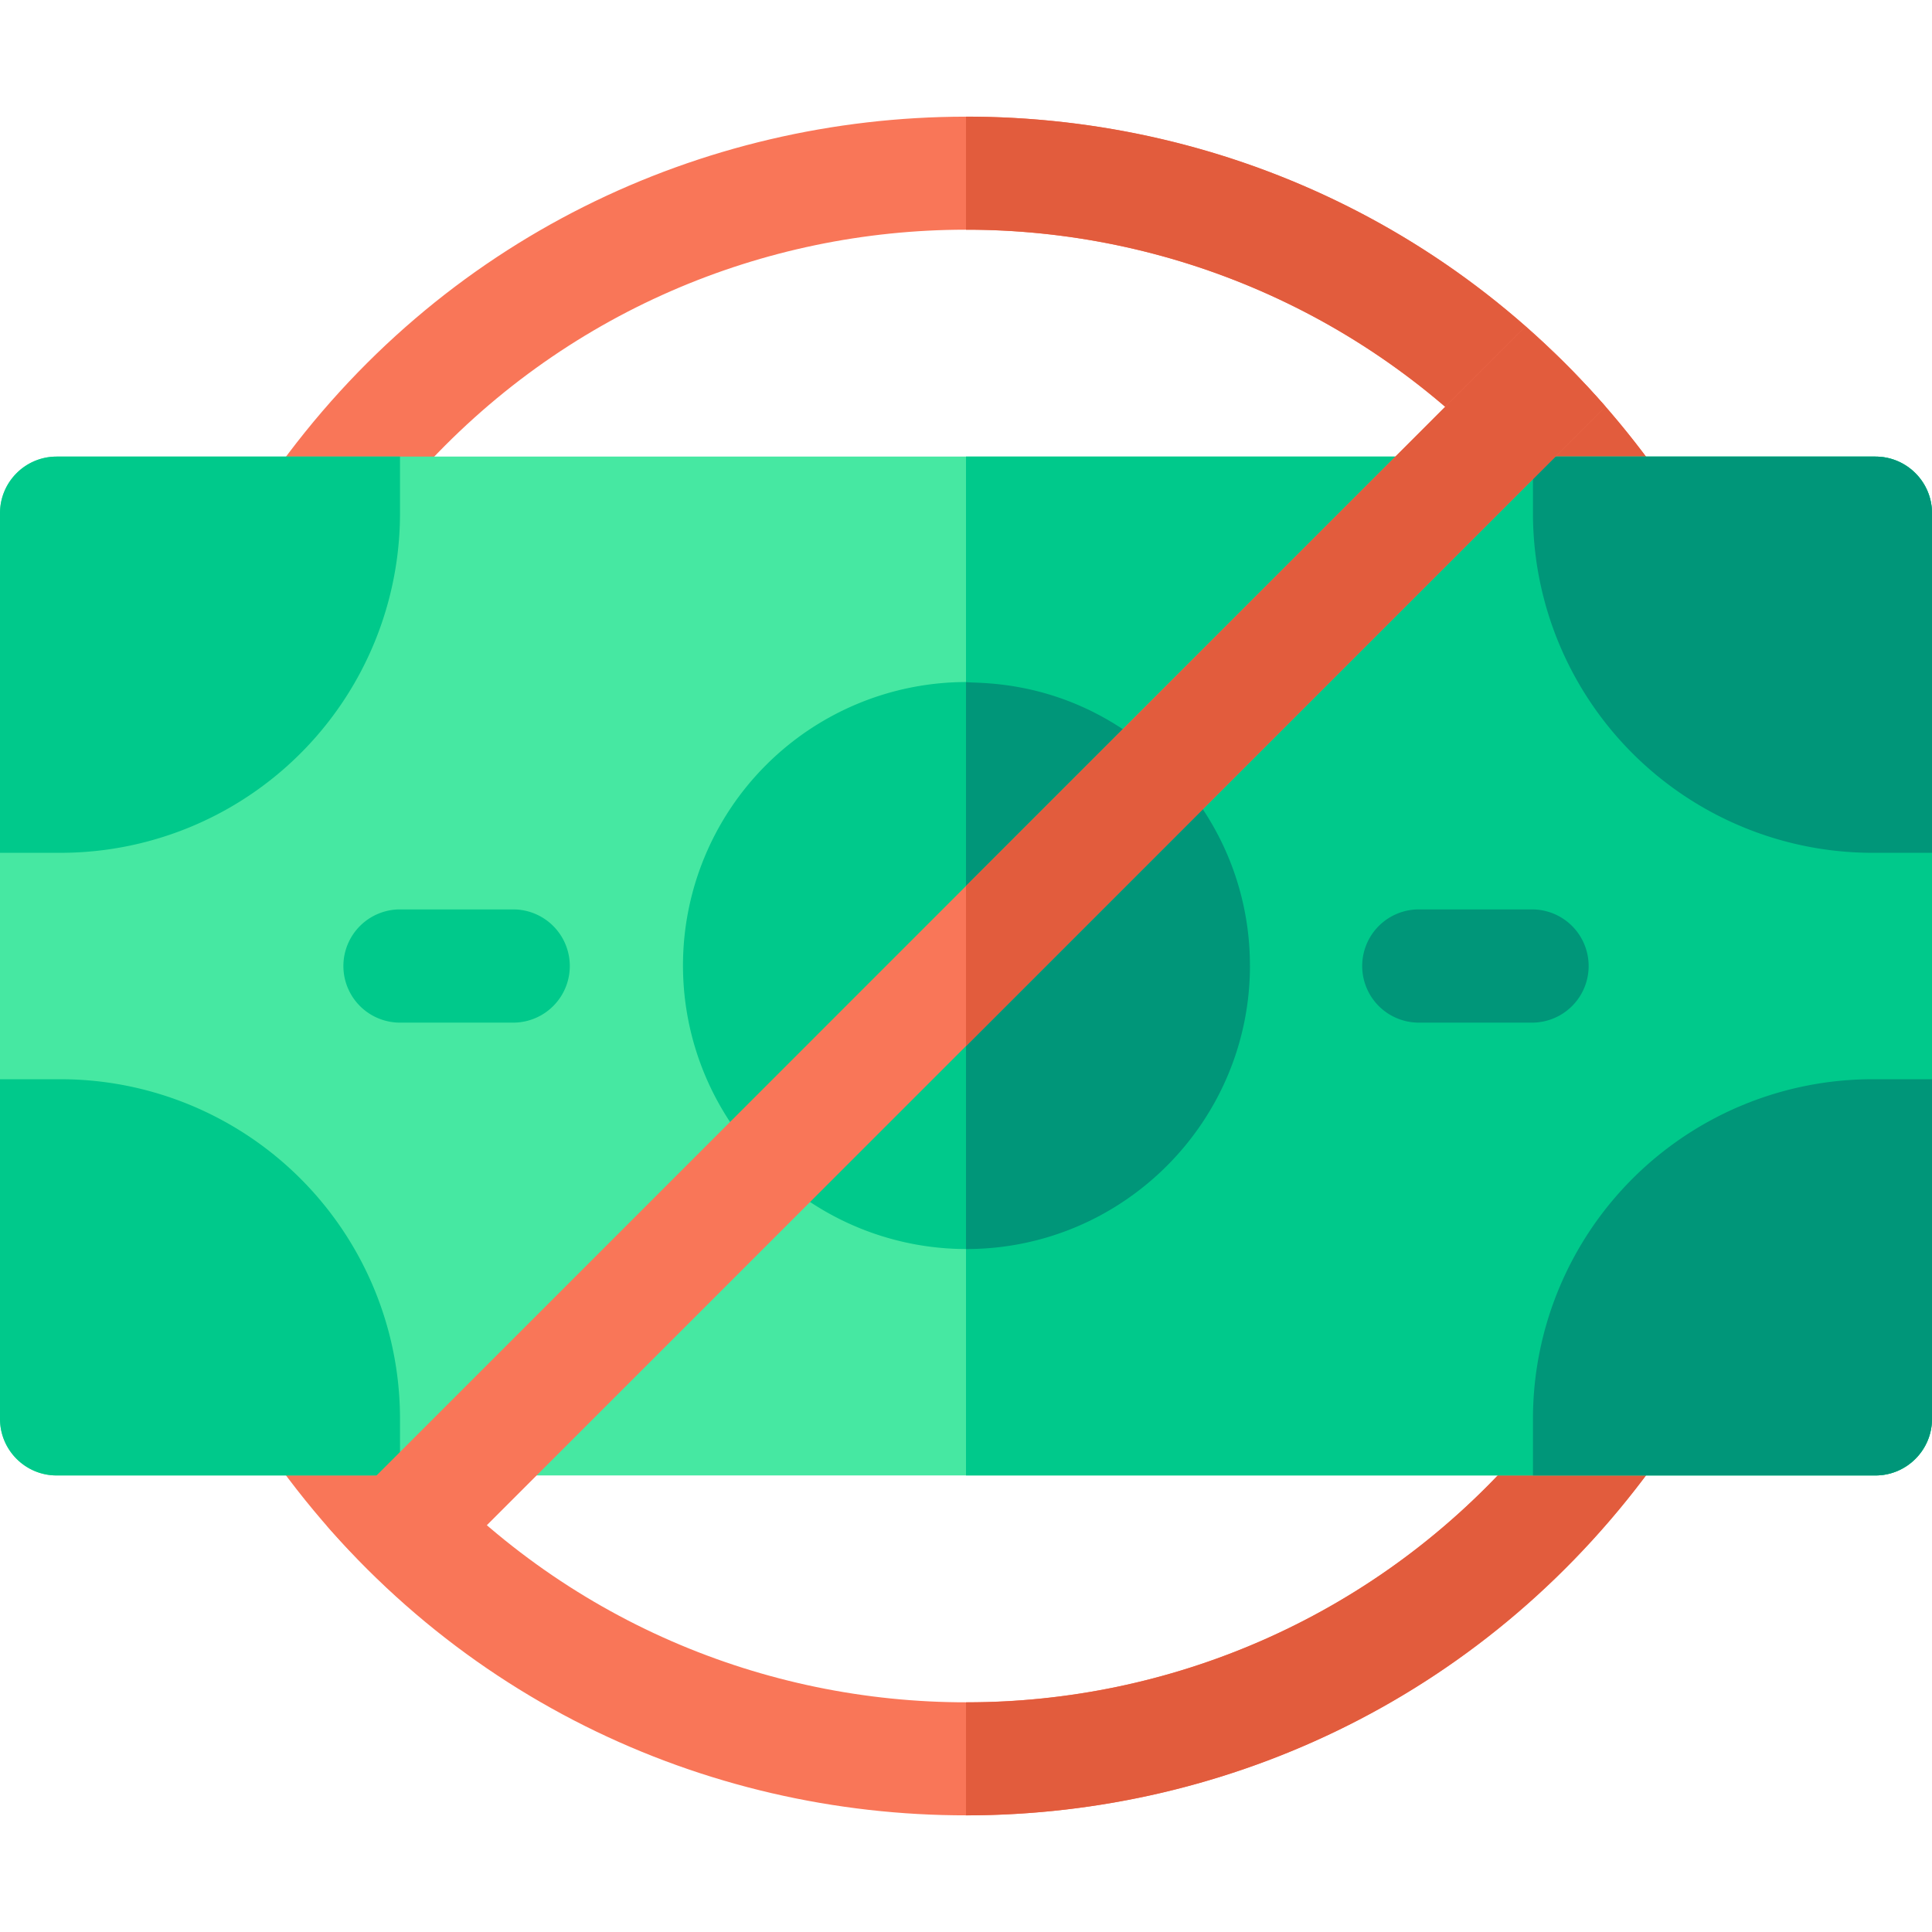
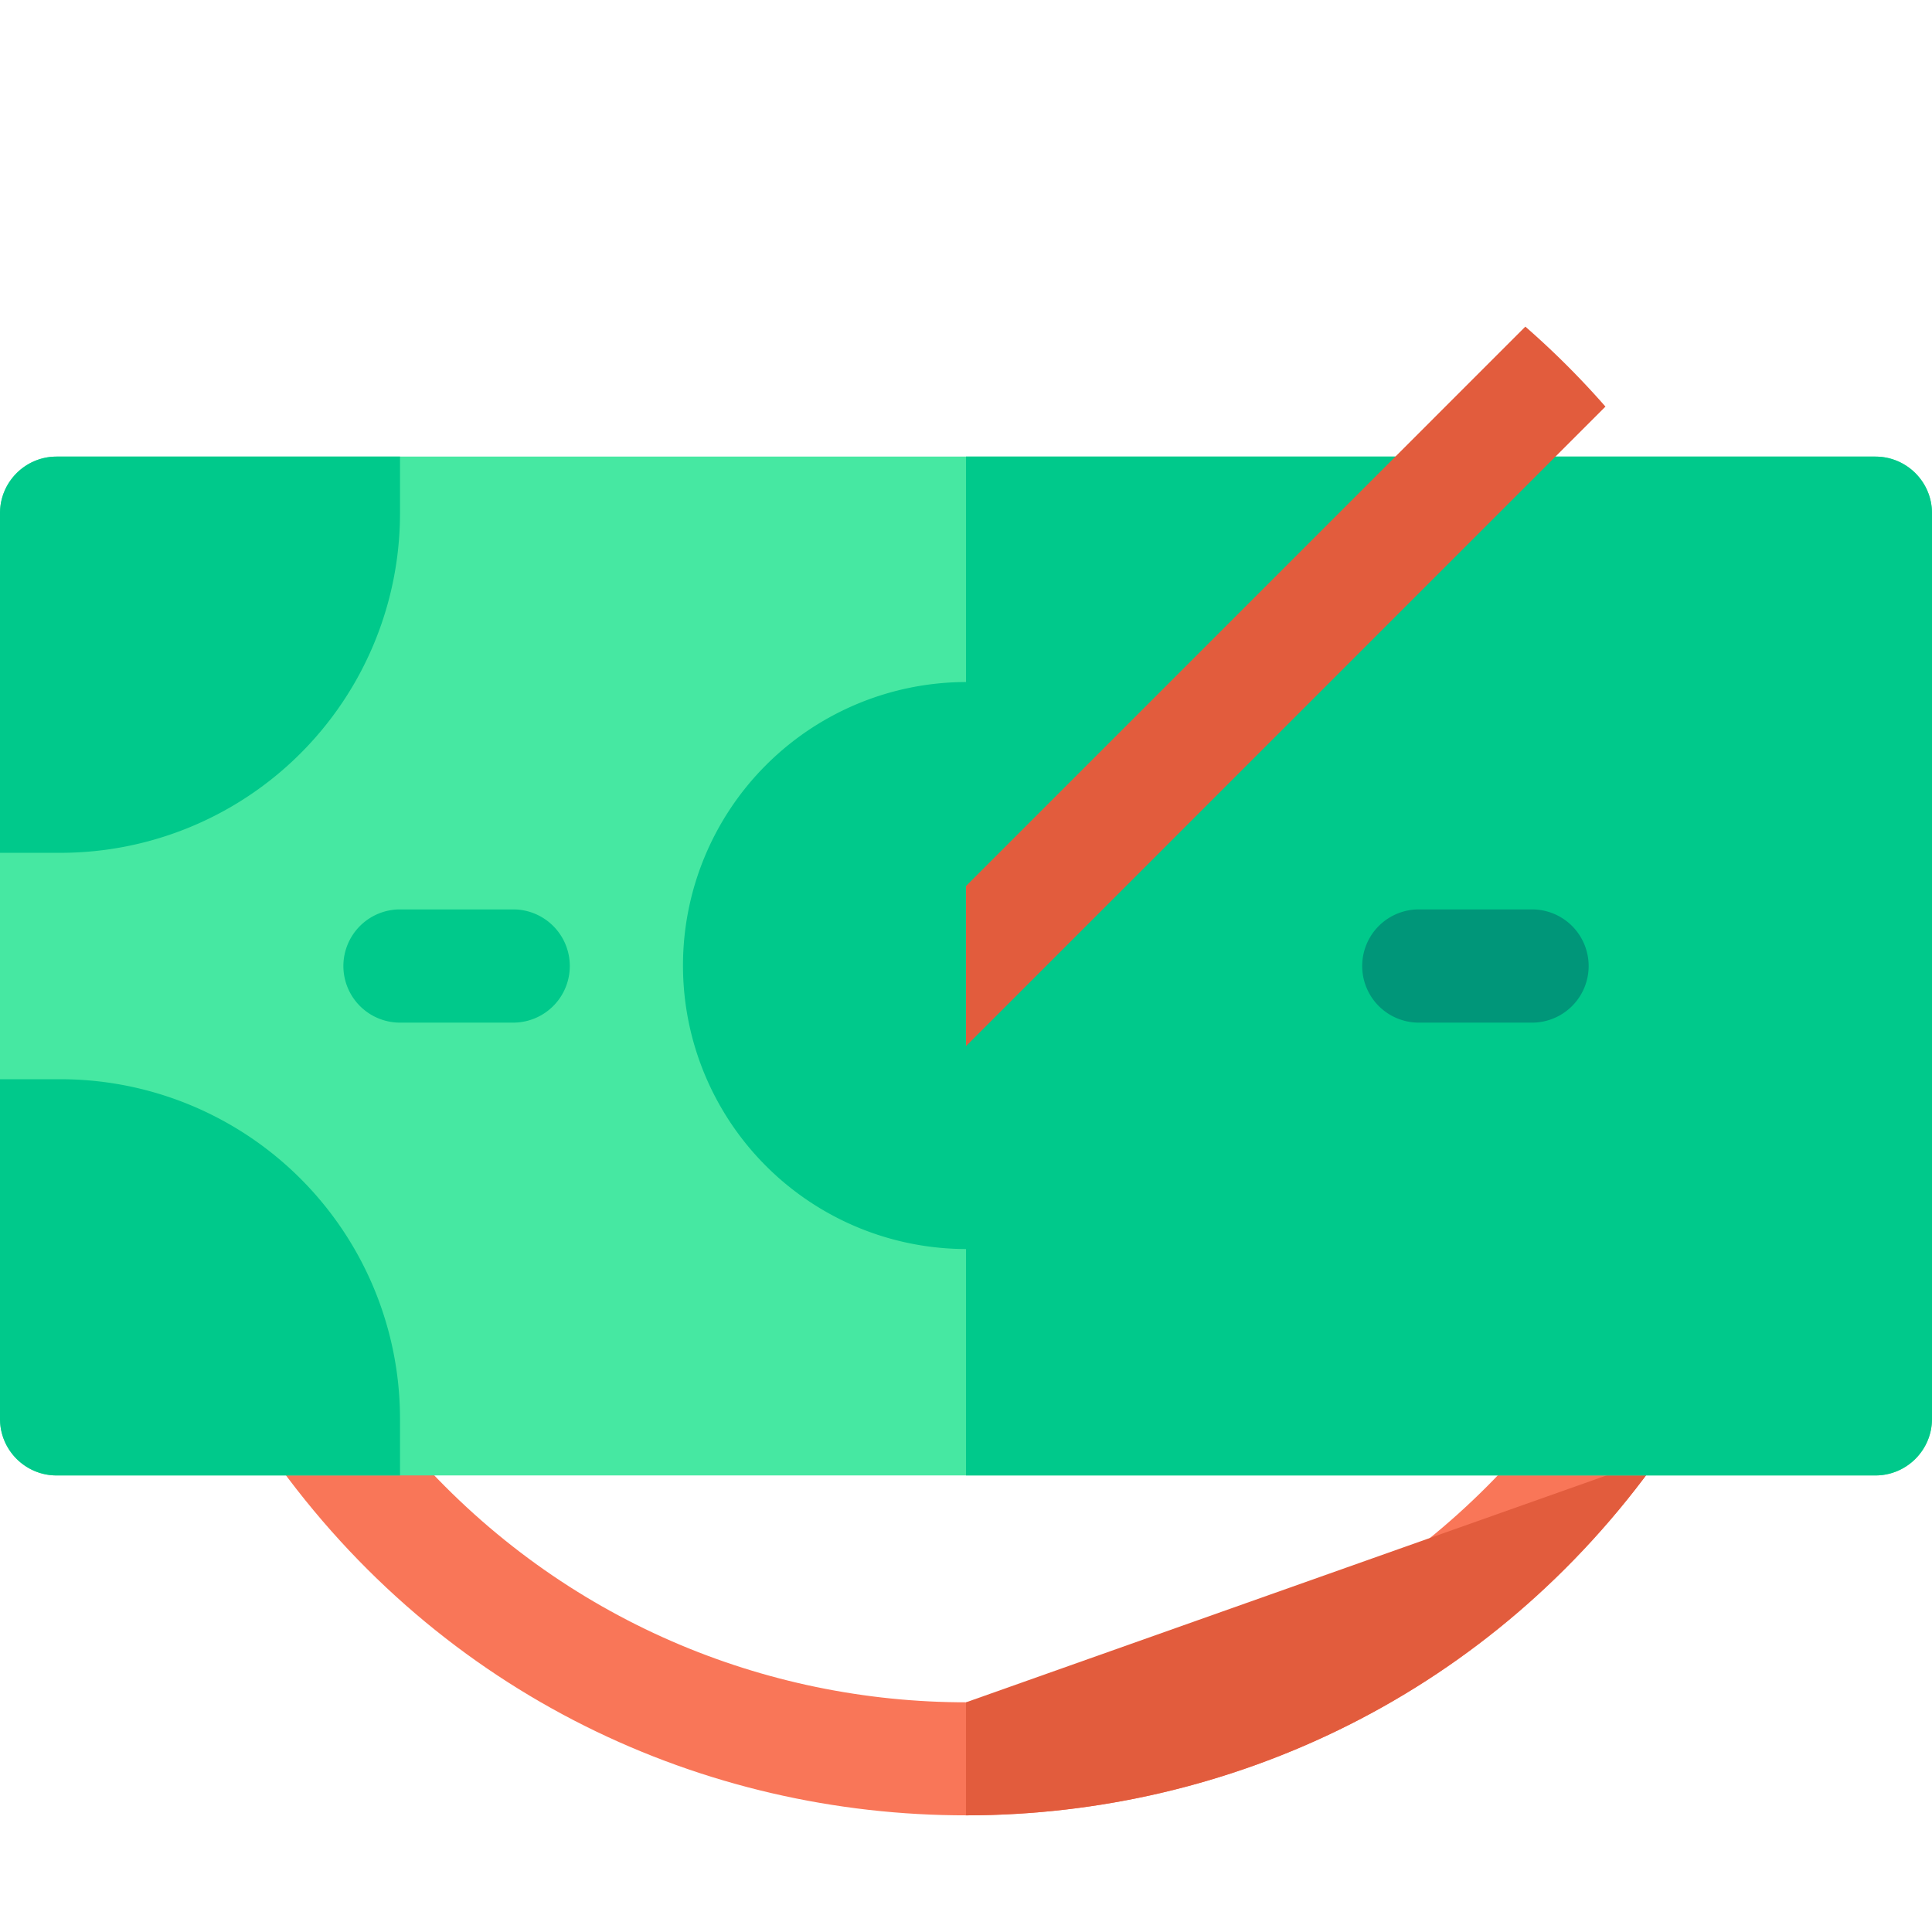
<svg xmlns="http://www.w3.org/2000/svg" width="48" height="48" fill="none">
  <path fill="#F97658" d="M41.236 36.188c-8.393 11.85-26.02 11.92-34.472 0h3.592c7.3 8.155 20.023 8.126 27.289 0z" />
-   <path fill="#E25C3D" d="M41.236 36.188C37.094 42.02 30.654 45.1 24 45.102v-2.808a18.23 18.23 0 0 0 13.644-6.106z" />
-   <path fill="#F97658" d="M41.236 11.813h-3.591c-7.302-8.156-20.023-8.127-27.29 0h-3.59c8.388-11.847 26.015-11.925 34.471 0" />
-   <path fill="#E25C3D" d="M41.236 11.813h-3.592A18.24 18.24 0 0 0 24 5.707V2.898c6.764-.002 13.15 3.16 17.236 8.915" />
+   <path fill="#E25C3D" d="M41.236 36.188C37.094 42.02 30.654 45.1 24 45.102v-2.808z" />
  <path fill="#46E8A2" d="M46.594 11.344H1.406C.63 11.344 0 11.974 0 12.75v22.5c0 .777.63 1.407 1.406 1.407h45.188c.776 0 1.406-.63 1.406-1.407v-22.5c0-.776-.63-1.406-1.406-1.406" />
  <path fill="#00C98B" d="M48 12.75v22.5c0 .777-.63 1.407-1.406 1.407H24V11.344h22.594c.776 0 1.406.63 1.406 1.406M1.406 11.344h8.532v1.406A8.437 8.437 0 0 1 1.5 21.188H0V12.75c0-.776.63-1.406 1.406-1.406M9.938 35.25v1.407H1.406C.63 36.657 0 36.027 0 35.25v-8.437h1.5a8.437 8.437 0 0 1 8.438 8.437" />
-   <path fill="#009679" d="M48 12.75v8.438h-1.477a8.44 8.44 0 0 1-8.437-8.438v-1.406h8.508c.776 0 1.406.63 1.406 1.406M46.523 26.813H48v8.437c0 .777-.63 1.407-1.406 1.407h-8.508V35.25a8.44 8.44 0 0 1 8.437-8.437" />
  <path fill="#00C98B" d="M24.012 31.032a7.043 7.043 0 1 0 0-14.087 7.043 7.043 0 0 0 0 14.087" />
-   <path fill="#009679" d="M31.055 23.988c0 3.884-3.16 7.044-7.043 7.044H24V16.946c.256.04 2.012-.08 3.895 1.17a7.1 7.1 0 0 1 1.989 1.99 7 7 0 0 1 1.17 3.882" />
  <path fill="#00C98B" d="M12.75 22.594H9.938a1.406 1.406 0 0 0 0 2.813h2.812a1.406 1.406 0 0 0 0-2.813" />
  <path fill="#009679" d="M38.063 22.594H35.25a1.406 1.406 0 0 0 0 2.813h2.813a1.406 1.406 0 0 0 0-2.813" />
-   <path fill="#F97658" d="M39.887 10.102 10.104 39.885a21 21 0 0 1-1.99-1.986L37.896 8.115a21 21 0 0 1 1.99 1.987" />
  <path fill="#E25C3D" d="M39.887 10.102 29.884 20.105 24 25.99v-3.977l3.895-3.895L37.897 8.115a21 21 0 0 1 1.99 1.987" />
</svg>